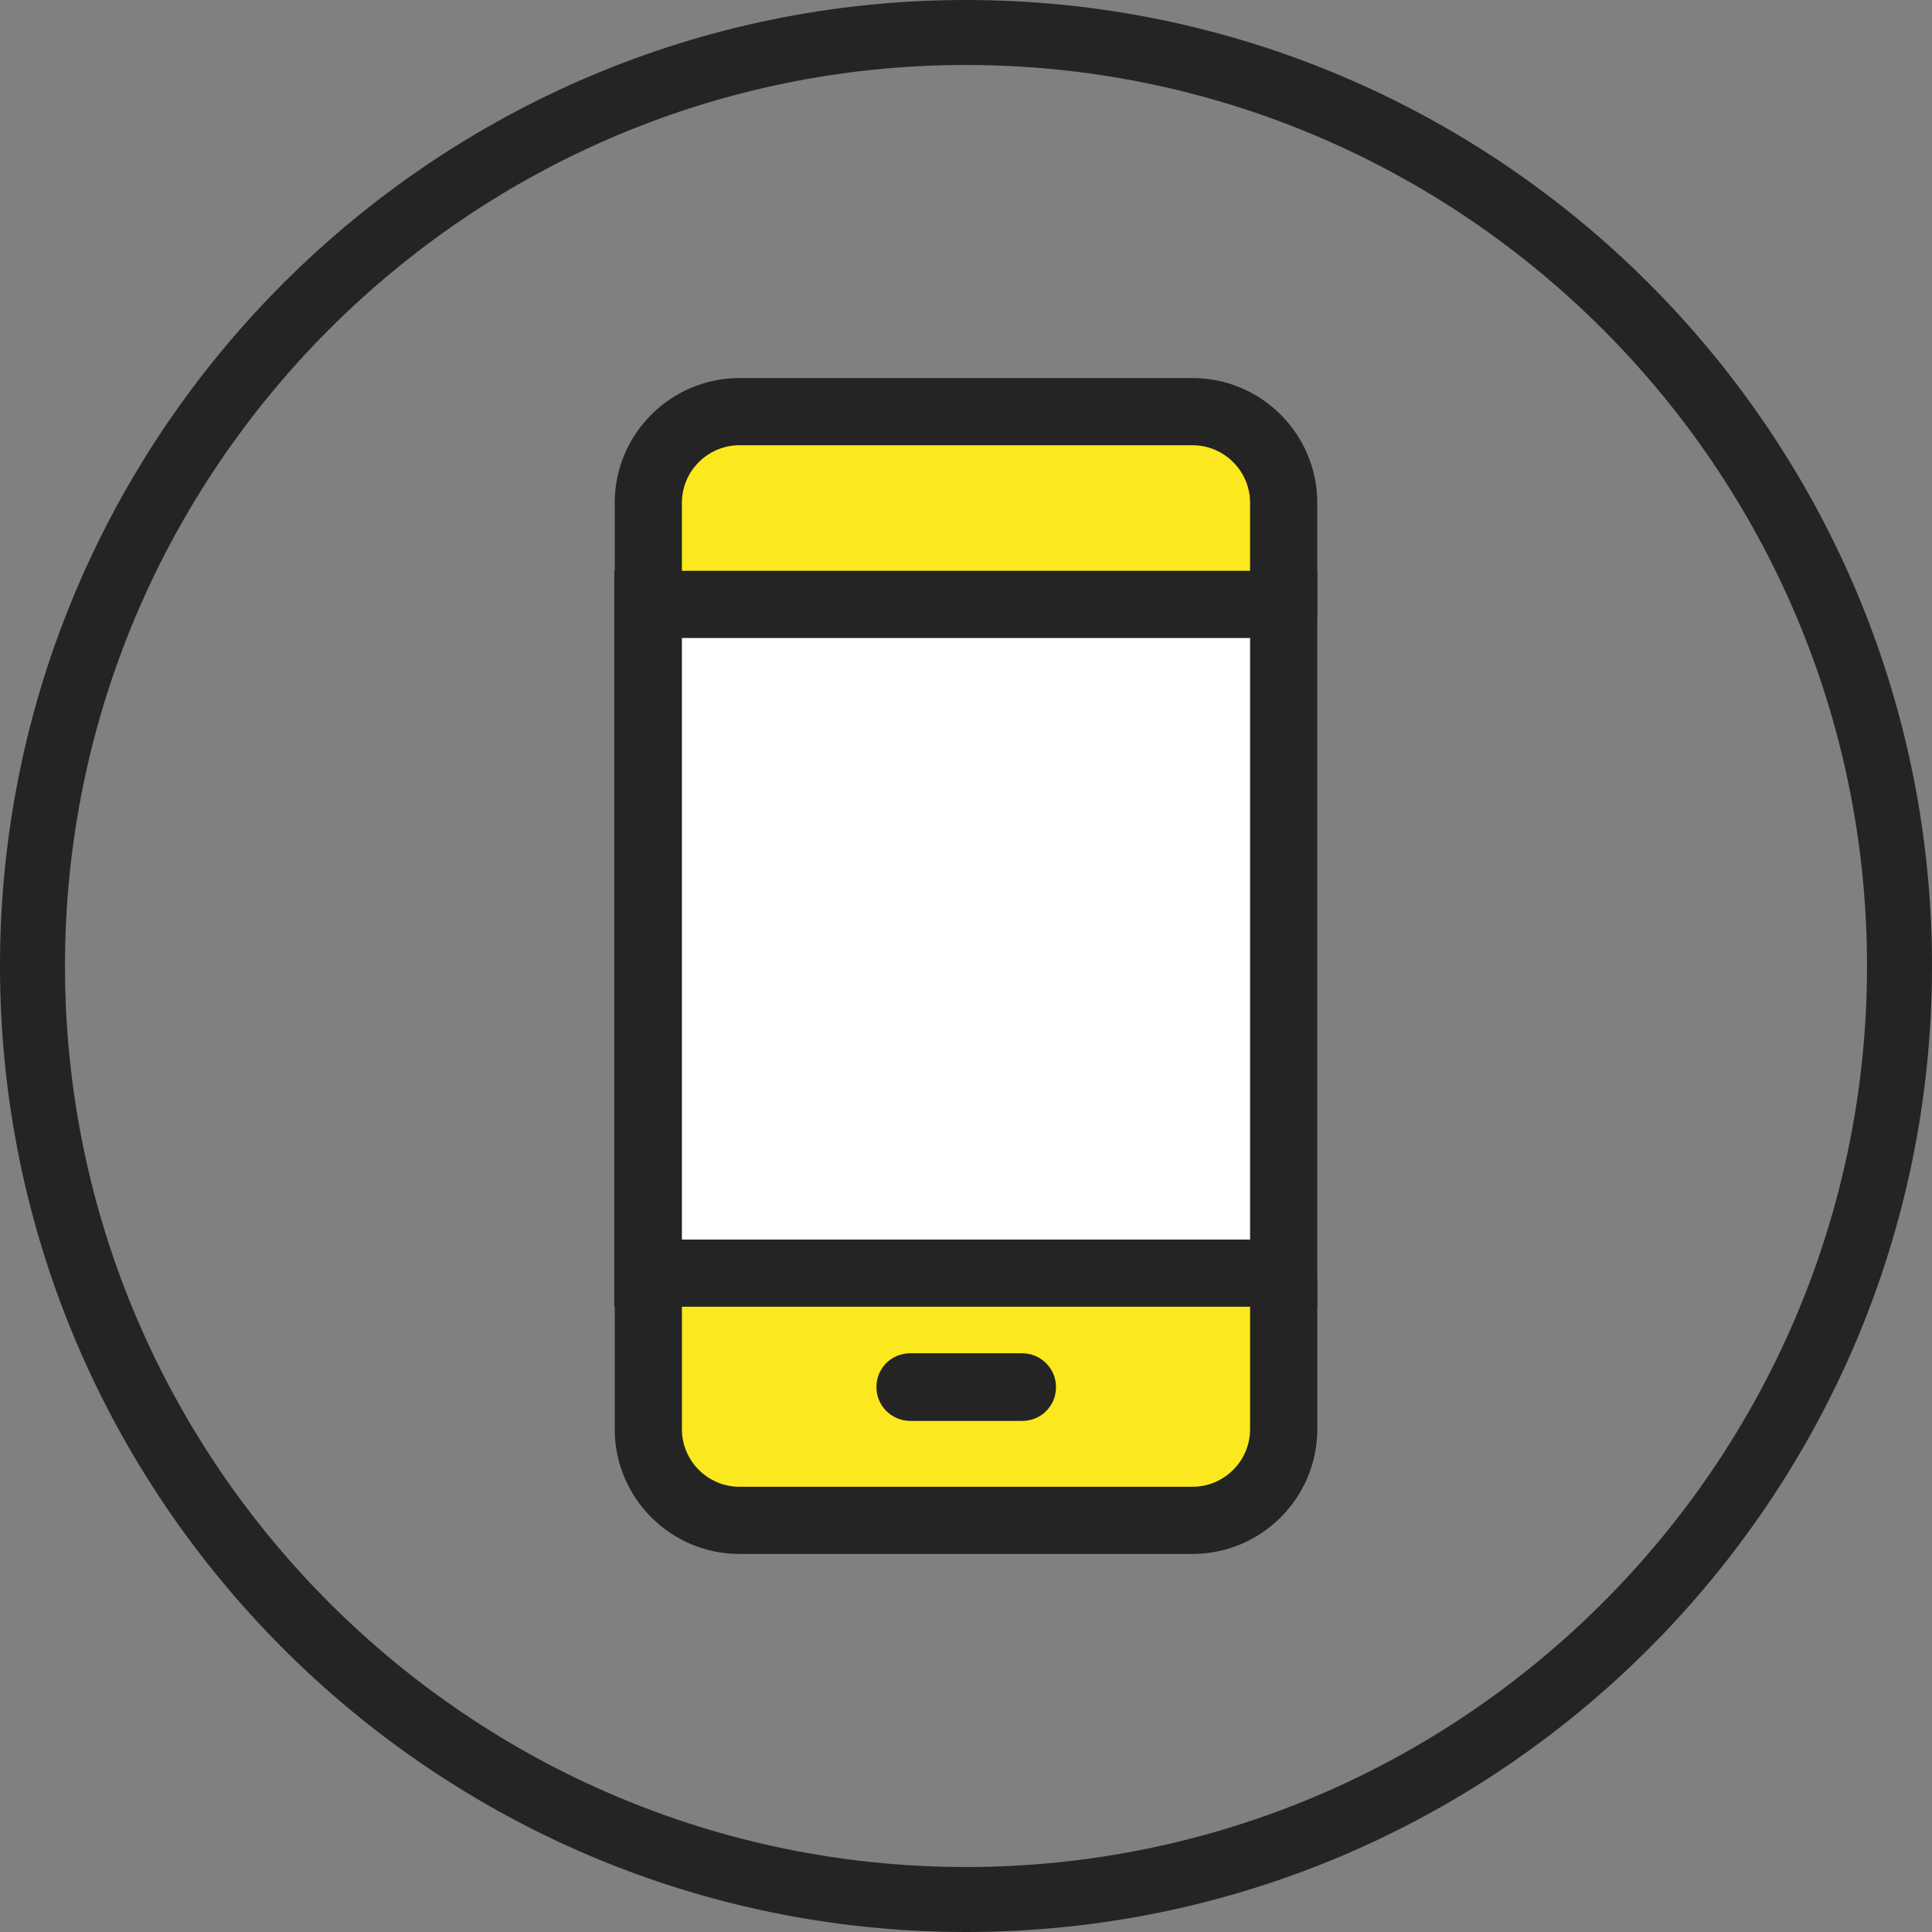
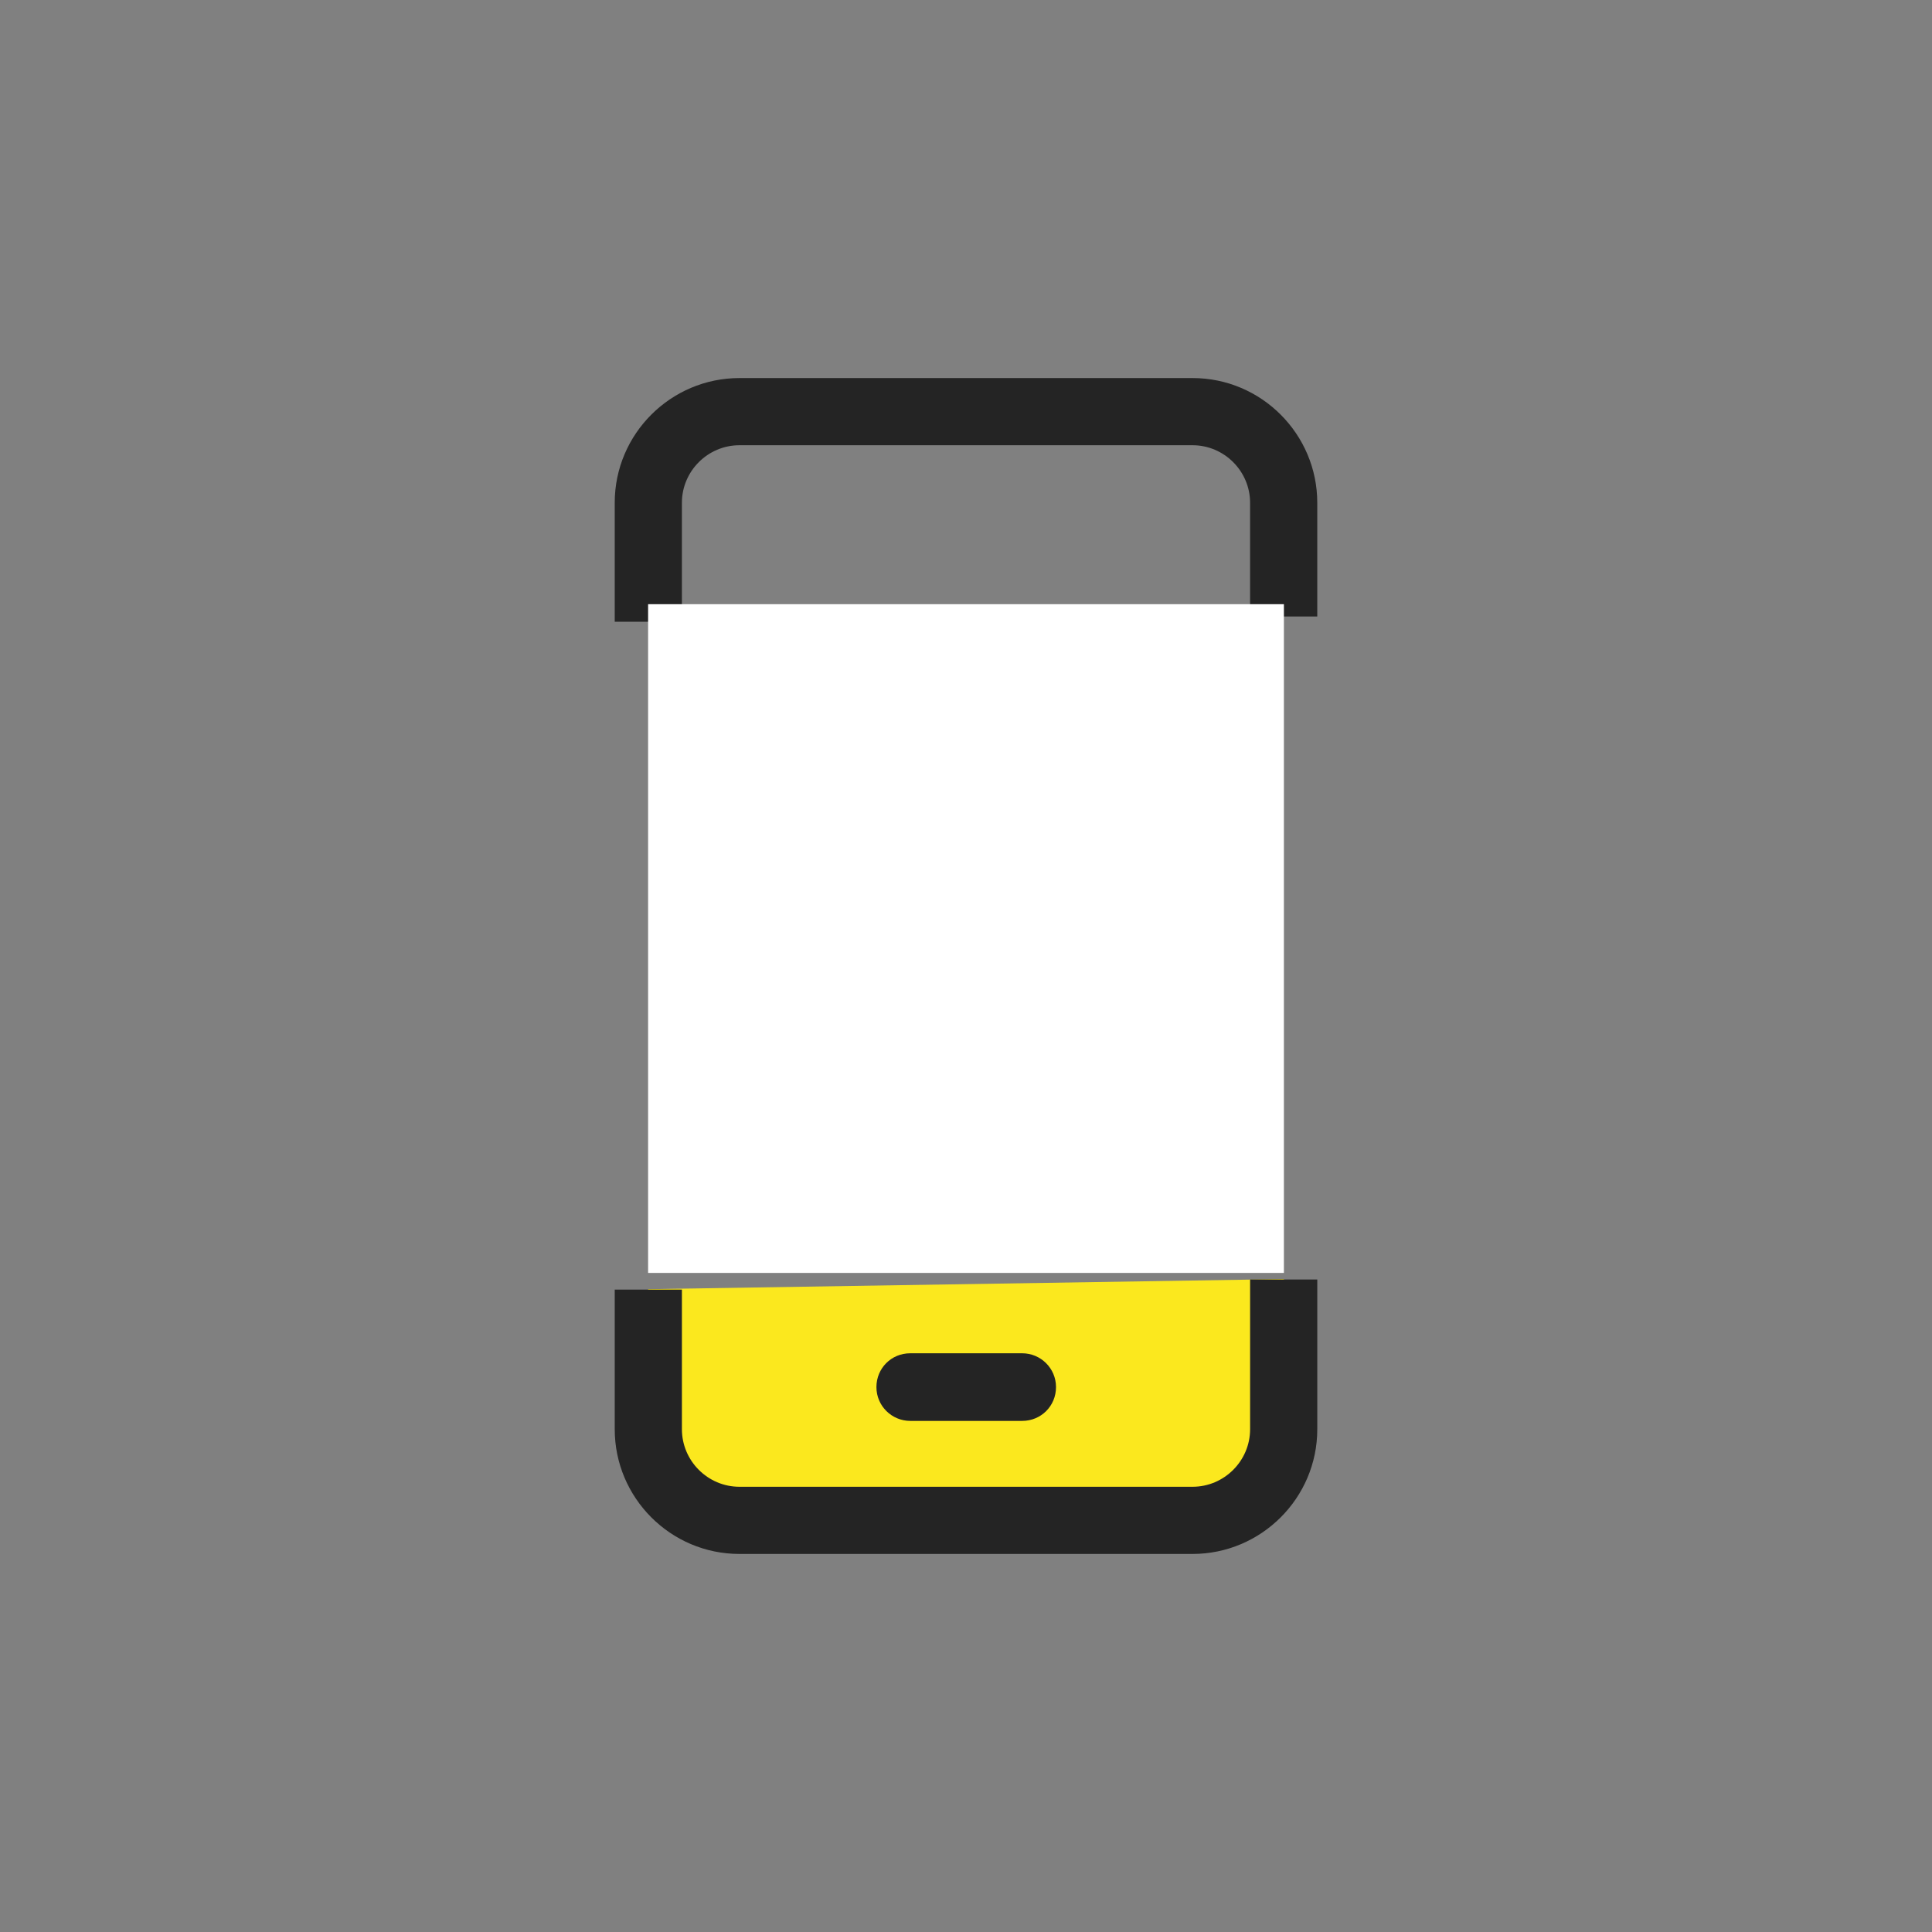
<svg xmlns="http://www.w3.org/2000/svg" id="Layer_2" data-name="Layer 2" width="44" height="44" viewBox="0 0 44 44">
  <rect x="0" y="0" width="44" height="44" fill="#808080" stroke="none" />
  <g id="Icons">
    <g id="Layer_1-2" data-name="Layer 1-2">
      <g>
-         <path d="M0,22c0,12.13,9.87,22,22,22s22-9.87,22-22S34.13,0,22,0,0,9.87,0,22ZM1.48,22C1.48,10.69,10.69,1.48,22,1.48s20.52,9.21,20.52,20.52-9.21,20.52-20.52,20.52S1.48,33.31,1.48,22Z" fill="#242424" fill-rule="evenodd" />
        <g>
          <g>
            <path d="M29.24,29.13v3.41c0,1.15-.93,2.08-2.08,2.08h-10.32c-1.15,0-2.08-.93-2.08-2.08v-3.18" fill="#fbe81e" fill-rule="evenodd" />
            <path d="M27.16,35.39h-10.32c-1.57,0-2.84-1.28-2.84-2.84v-3.18h1.53v3.18c0,.72.59,1.31,1.31,1.31h10.32c.72,0,1.31-.59,1.31-1.31v-3.41h1.53v3.41c0,1.57-1.28,2.84-2.84,2.84Z" fill="#242424" />
          </g>
          <g>
-             <path d="M14.76,14.16v-2.71c0-1.15.93-2.08,2.08-2.08h10.32c1.15,0,2.08.93,2.08,2.08v2.59" fill="#fbe81e" fill-rule="evenodd" />
            <path d="M15.53,14.16h-1.53v-2.71c0-1.57,1.28-2.84,2.84-2.84h10.32c1.57,0,2.84,1.28,2.84,2.84v2.59h-1.53v-2.59c0-.72-.59-1.31-1.31-1.31h-10.32c-.72,0-1.31.59-1.31,1.31v2.71Z" fill="#242424" />
          </g>
          <g>
            <rect x="14.76" y="13.76" width="14.48" height="15.23" fill="#fff" />
-             <path d="M30.01,29.76H13.99V13h16.01v16.77h.01ZM15.53,28.23h12.94v-13.7h-12.94v13.7Z" fill="#242424" />
          </g>
          <path d="M23.28,32.36h-2.55c-.42,0-.77-.34-.77-.77s.34-.77.77-.77h2.55c.42,0,.77.34.77.77s-.34.77-.77.77Z" fill="#242424" />
        </g>
      </g>
    </g>
  </g>
</svg>